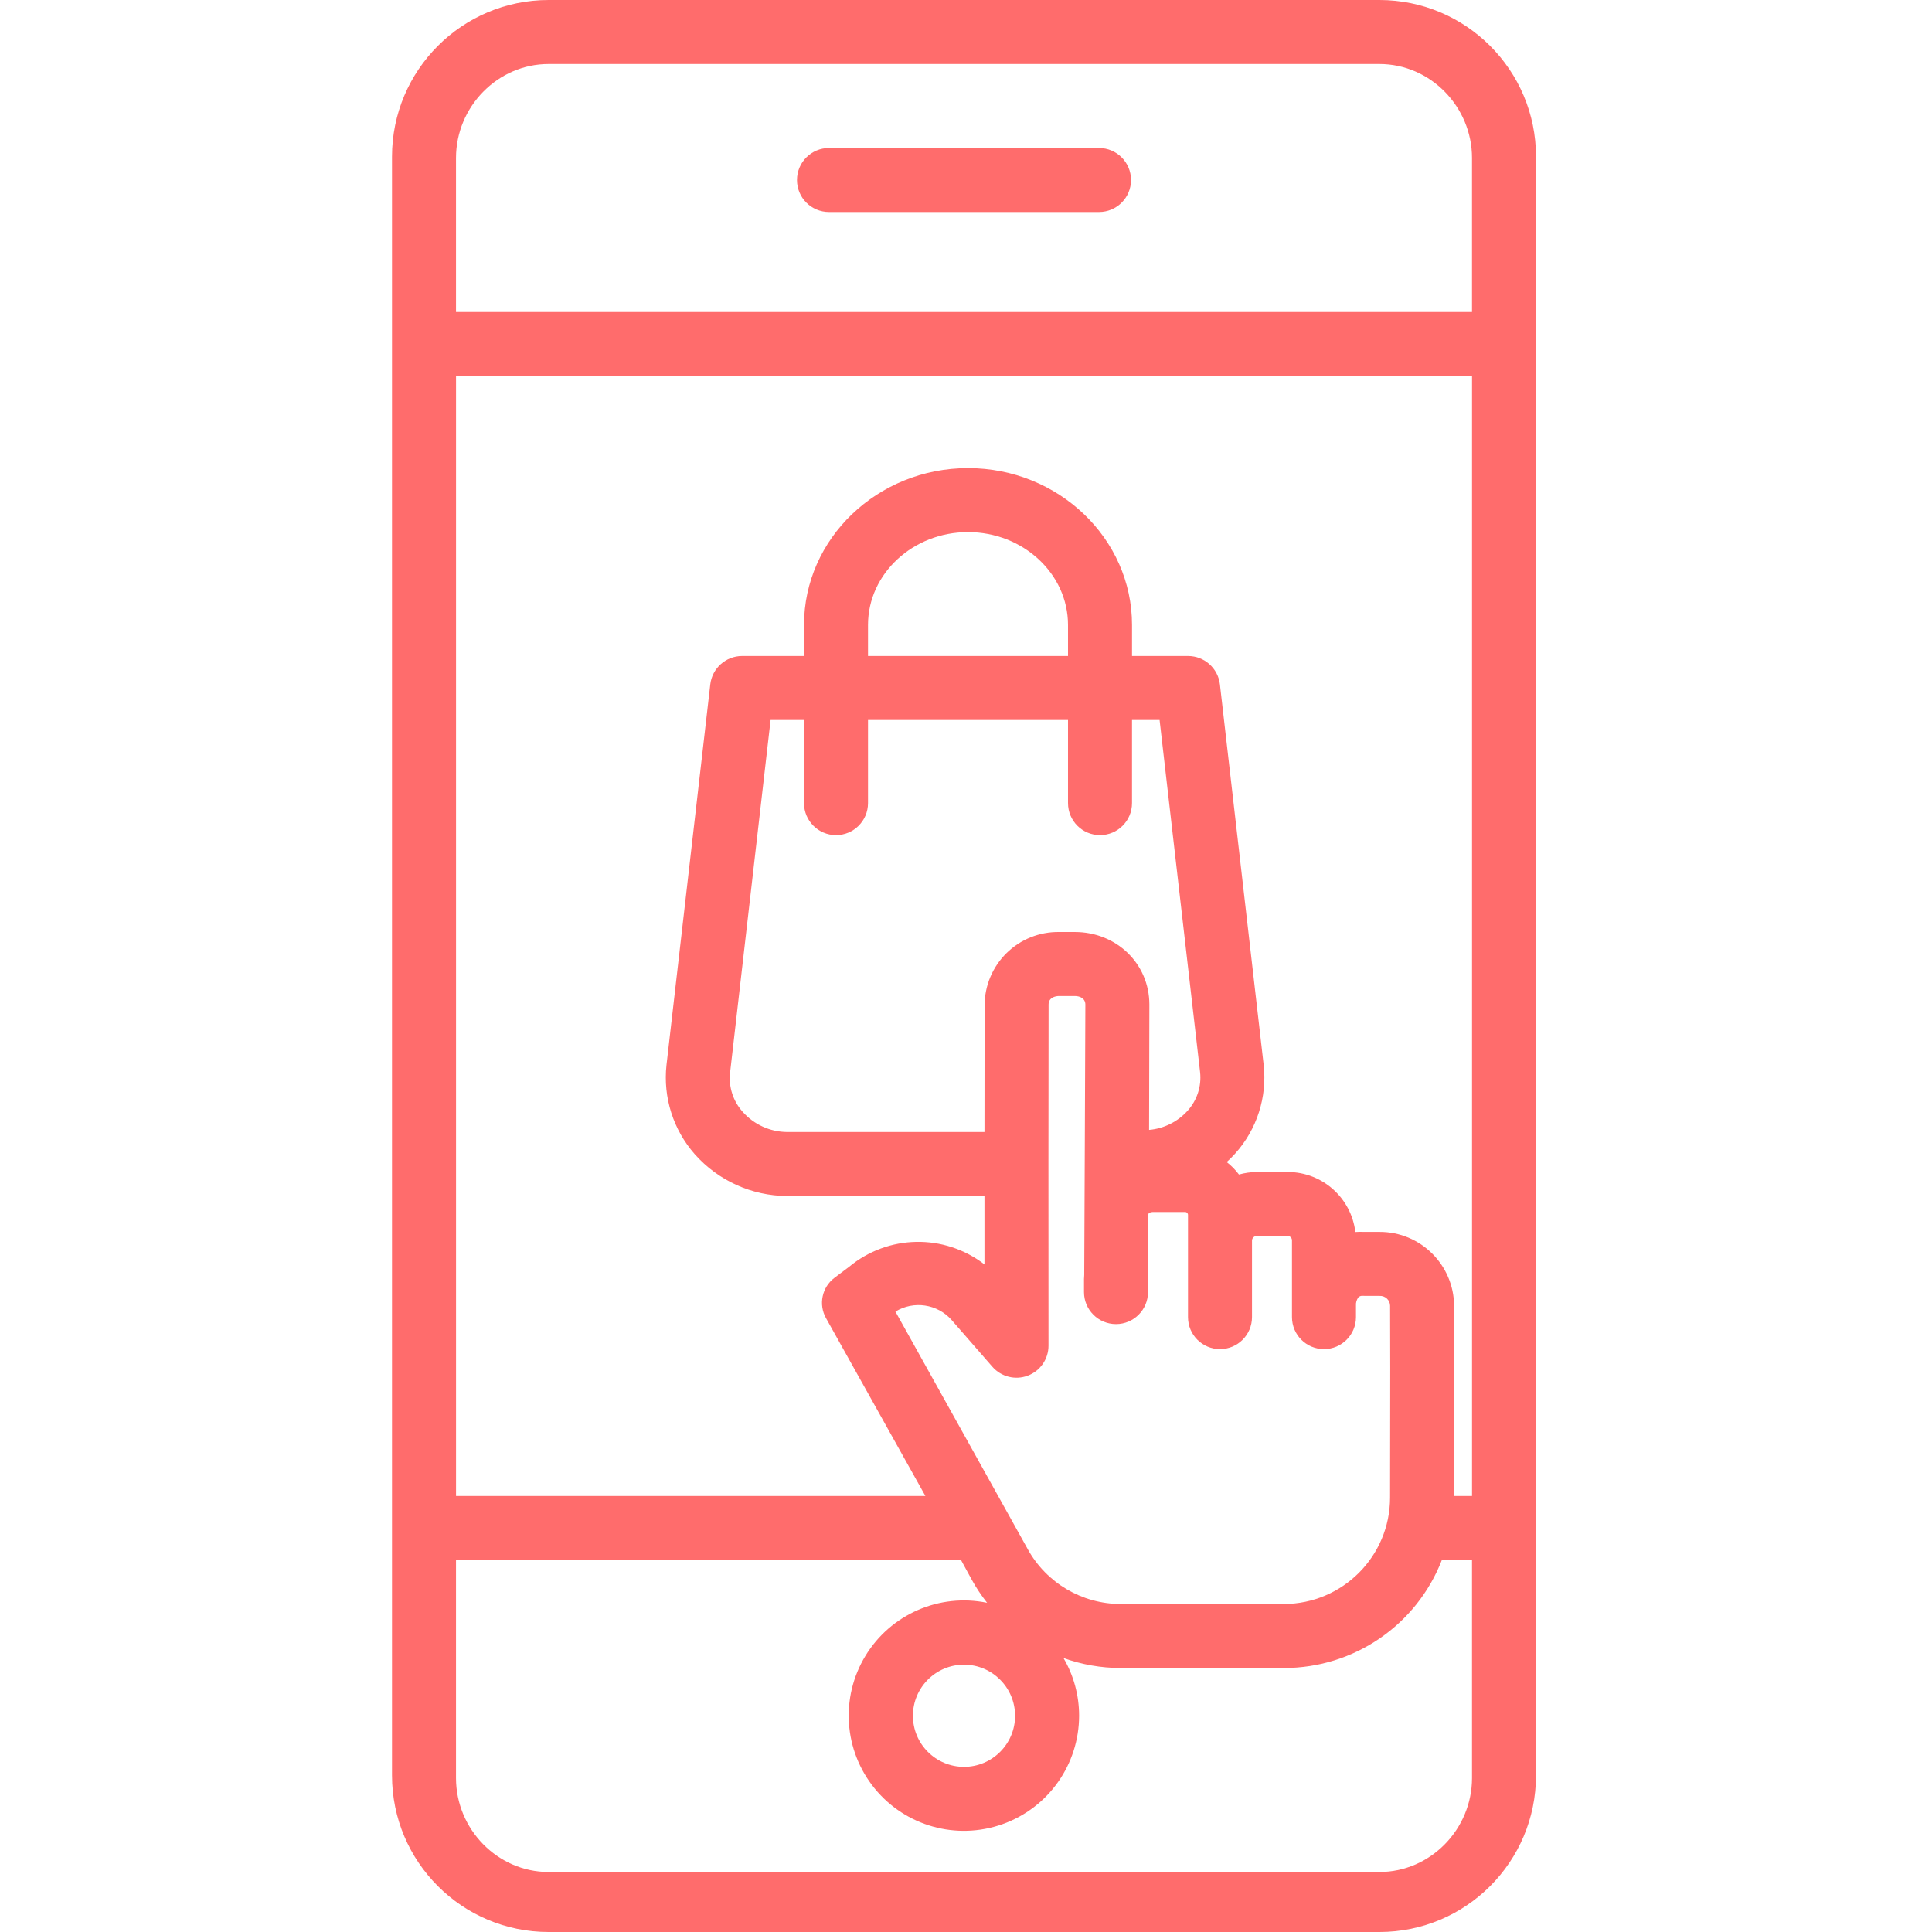
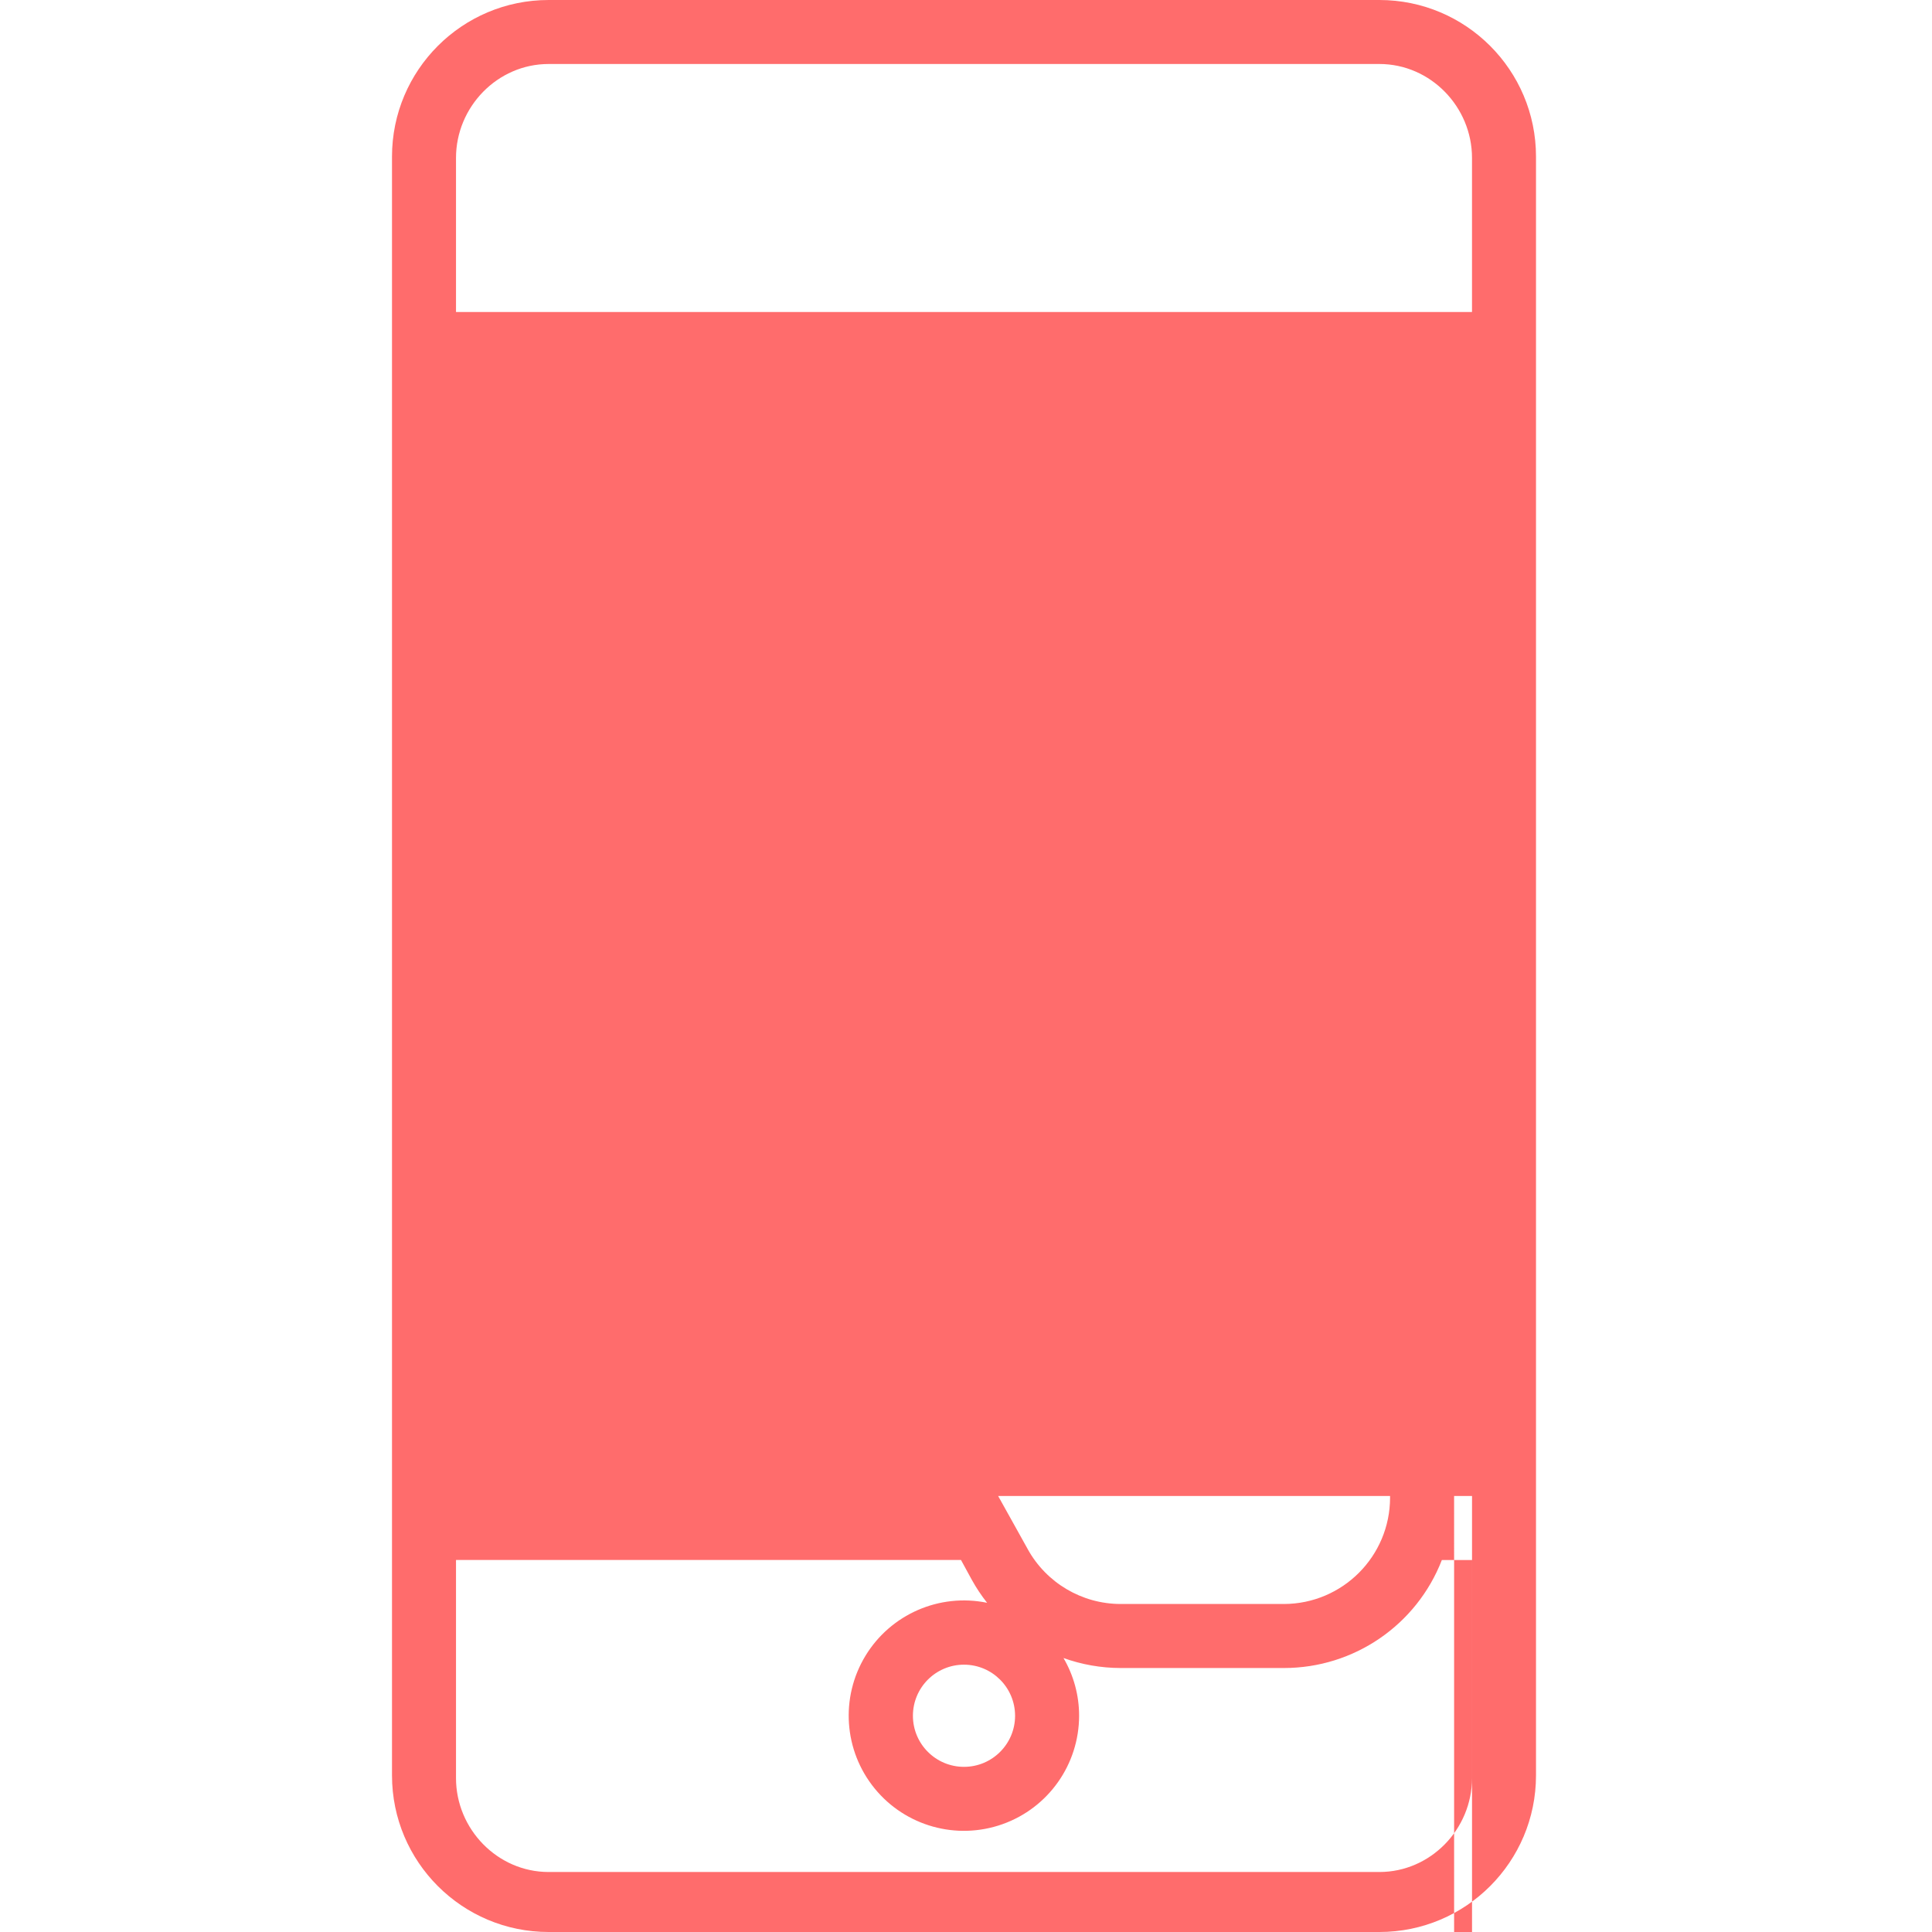
<svg xmlns="http://www.w3.org/2000/svg" height="512px" viewBox="-98 0 483 483" width="512px" class="">
  <g>
-     <path d="m286 39.156c0-21.625-17.531-39.156-39.156-39.156h-207.688c-21.625 0-39.156 17.531-39.156 39.156v404.688c0 21.625 17.531 39.156 39.156 39.156h207.688c21.625 0 39.156-17.531 39.156-39.156zm-130.23 389.785c0 7.051-5.715 12.77-12.77 12.77s-12.77-5.719-12.77-12.77c0-7.055 5.715-12.773 12.77-12.773 7.051.008 12.762 5.723 12.77 12.773zm3.18-41.625-4.957-8.906c-.008-.012-.012-.023-.02-.035l-28.117-50.477c4.566-2.797 10.484-1.914 14.035 2.09l10.203 11.703c2.191 2.512 5.715 3.402 8.836 2.23 3.125-1.172 5.195-4.16 5.191-7.496-.02-28.668-.023-66.078.023-85.289 0-1.738 1.66-2.133 2.633-2.133h3.922c1.312 0 2.637.613 2.641 2.141.004 4.629-.281 66.965-.285 67.602 0 .352-.055.66-.055 1v3.281c0 4.418 3.582 8 8 8s8-3.582 8-8v-19.234c0-.52.66-.793 1.18-.793h7.973c.227-.031.449.043.613.195.164.156.25.375.234.598v25.488c0 4.418 3.582 8 8 8s8-3.582 8-8v-19.227c.07-.574.535-1.016 1.109-1.055h7.902c.547.051.973.504.984 1.055v19.227c0 4.418 3.582 8 8 8 4.422 0 8-3.582 8-8v-2.883c-.055-.746.164-1.488.617-2.082.293-.277.695-.406 1.094-.352l4.191.012c.68-.035 1.348.211 1.844.68.496.469.777 1.117.785 1.801.043 16.473.039 16.773.023 24.867-.008 4.301-.02 10.812-.031 23.086-.012 14.656-11.867 26.543-26.52 26.59h-40.891c-9.629-.031-18.488-5.266-23.16-13.684zm-60.207-104.316c-4.238-.039-8.262-1.875-11.074-5.047-2.402-2.672-3.547-6.238-3.148-9.809l10.125-88.145h8.355v20.781c0 4.422 3.582 8 8 8s8-3.578 8-8v-20.781h50v20.781c0 4.422 3.582 8 8 8s8-3.578 8-8v-20.781h6.895l10.125 88.031c.395 3.531-.754 7.059-3.148 9.684-2.488 2.738-5.914 4.438-9.602 4.758.039-14.926.074-29.18.07-31.355-.016-10.199-8.199-18.117-18.637-18.117h-3.918c-4.906-.07-9.641 1.824-13.145 5.266-3.5 3.441-5.477 8.141-5.492 13.051-.02 8-.027 18.684-.031 31.684zm70.258-119h-50v-7.77c0-12.801 11.234-23.207 25-23.207s25 10.41 25 23.207zm96.523 162.418c-.082-10.223-8.406-18.461-18.629-18.441l-4.199-.008c-.629 0-1.246-.027-1.859.035-1.02-8.531-8.234-14.965-16.824-15h-7.902c-1.477.016-2.945.227-4.371.629-.879-1.172-1.91-2.219-3.062-3.121.75-.68 1.461-1.395 2.137-2.145 5.414-6.031 7.996-14.082 7.102-22.133l-10.938-95.117c-.461-4.043-3.879-7.105-7.949-7.117h-14.027v-7.77c0-21.621-18.414-39.207-41-39.207s-41 17.586-41 39.207v7.77h-15.488c-4.074.016-7.488 3.074-7.949 7.117l-10.941 95.102c-.895 8.125 1.684 16.25 7.102 22.375 5.848 6.578 14.219 10.359 23.02 10.406h49.367v17.102c-10.031-7.734-24.086-7.484-33.836.598l-3.652 2.746c-3.145 2.363-4.051 6.688-2.117 10.109l24.836 44.445h-117.34v-280h254v280h-4.48c.012-12 .027-18.469.035-22.742.016-8.121.016-8.32-.031-24.84zm-226.379-310.418h207.711c12.77 0 23.145 10.715 23.145 23.48v38.52h-254v-38.52c0-12.766 10.375-23.48 23.145-23.48zm207.711 452h-207.711c-12.77 0-23.145-10.715-23.145-23.48v-54.52h126.25l2.723 4.992c1.113 2 2.383 3.91 3.801 5.707-11.93-2.453-24.113 2.863-30.43 13.281-6.312 10.414-5.391 23.676 2.301 33.117 7.691 9.445 20.492 13.027 31.969 8.949 11.477-4.074 19.148-14.93 19.16-27.109.004-5.074-1.344-10.055-3.906-14.434 4.57 1.645 9.387 2.488 14.242 2.5h40.891c17.465.004 33.141-10.719 39.461-27h7.539v54.516c0 12.766-10.375 23.48-23.145 23.48zm0 0" data-original="#ff6c6c" class="active-path" data-old_color="#ff6c6c" fill="#ff6c6c" />
-     <path d="m109.246 53h67.508c4.418 0 8-3.582 8-8s-3.582-8-8-8h-67.508c-4.418 0-8 3.582-8 8s3.582 8 8 8zm0 0" data-original="#ff6c6c" class="active-path" data-old_color="#ff6c6c" fill="#ff6c6c" />
+     <path d="m286 39.156c0-21.625-17.531-39.156-39.156-39.156h-207.688c-21.625 0-39.156 17.531-39.156 39.156v404.688c0 21.625 17.531 39.156 39.156 39.156h207.688c21.625 0 39.156-17.531 39.156-39.156zm-130.23 389.785c0 7.051-5.715 12.77-12.77 12.77s-12.77-5.719-12.77-12.77c0-7.055 5.715-12.773 12.77-12.773 7.051.008 12.762 5.723 12.77 12.773zm3.18-41.625-4.957-8.906c-.008-.012-.012-.023-.02-.035l-28.117-50.477c4.566-2.797 10.484-1.914 14.035 2.09l10.203 11.703c2.191 2.512 5.715 3.402 8.836 2.23 3.125-1.172 5.195-4.16 5.191-7.496-.02-28.668-.023-66.078.023-85.289 0-1.738 1.66-2.133 2.633-2.133h3.922c1.312 0 2.637.613 2.641 2.141.004 4.629-.281 66.965-.285 67.602 0 .352-.055.66-.055 1v3.281c0 4.418 3.582 8 8 8s8-3.582 8-8v-19.234c0-.52.66-.793 1.18-.793h7.973c.227-.031.449.043.613.195.164.156.25.375.234.598v25.488c0 4.418 3.582 8 8 8s8-3.582 8-8v-19.227c.07-.574.535-1.016 1.109-1.055h7.902c.547.051.973.504.984 1.055v19.227c0 4.418 3.582 8 8 8 4.422 0 8-3.582 8-8v-2.883c-.055-.746.164-1.488.617-2.082.293-.277.695-.406 1.094-.352l4.191.012c.68-.035 1.348.211 1.844.68.496.469.777 1.117.785 1.801.043 16.473.039 16.773.023 24.867-.008 4.301-.02 10.812-.031 23.086-.012 14.656-11.867 26.543-26.52 26.59h-40.891c-9.629-.031-18.488-5.266-23.16-13.684zm-60.207-104.316c-4.238-.039-8.262-1.875-11.074-5.047-2.402-2.672-3.547-6.238-3.148-9.809l10.125-88.145h8.355v20.781c0 4.422 3.582 8 8 8s8-3.578 8-8v-20.781h50v20.781c0 4.422 3.582 8 8 8s8-3.578 8-8v-20.781h6.895l10.125 88.031c.395 3.531-.754 7.059-3.148 9.684-2.488 2.738-5.914 4.438-9.602 4.758.039-14.926.074-29.18.07-31.355-.016-10.199-8.199-18.117-18.637-18.117h-3.918c-4.906-.07-9.641 1.824-13.145 5.266-3.5 3.441-5.477 8.141-5.492 13.051-.02 8-.027 18.684-.031 31.684zm70.258-119h-50v-7.77c0-12.801 11.234-23.207 25-23.207s25 10.41 25 23.207zm96.523 162.418c-.082-10.223-8.406-18.461-18.629-18.441l-4.199-.008c-.629 0-1.246-.027-1.859.035-1.02-8.531-8.234-14.965-16.824-15h-7.902c-1.477.016-2.945.227-4.371.629-.879-1.172-1.91-2.219-3.062-3.121.75-.68 1.461-1.395 2.137-2.145 5.414-6.031 7.996-14.082 7.102-22.133l-10.938-95.117c-.461-4.043-3.879-7.105-7.949-7.117h-14.027v-7.77c0-21.621-18.414-39.207-41-39.207s-41 17.586-41 39.207v7.77h-15.488c-4.074.016-7.488 3.074-7.949 7.117l-10.941 95.102c-.895 8.125 1.684 16.25 7.102 22.375 5.848 6.578 14.219 10.359 23.02 10.406h49.367v17.102c-10.031-7.734-24.086-7.484-33.836.598l-3.652 2.746c-3.145 2.363-4.051 6.688-2.117 10.109l24.836 44.445h-117.34h254v280h-4.48c.012-12 .027-18.469.035-22.742.016-8.121.016-8.32-.031-24.84zm-226.379-310.418h207.711c12.77 0 23.145 10.715 23.145 23.48v38.52h-254v-38.52c0-12.766 10.375-23.48 23.145-23.48zm207.711 452h-207.711c-12.77 0-23.145-10.715-23.145-23.48v-54.52h126.25l2.723 4.992c1.113 2 2.383 3.91 3.801 5.707-11.93-2.453-24.113 2.863-30.43 13.281-6.312 10.414-5.391 23.676 2.301 33.117 7.691 9.445 20.492 13.027 31.969 8.949 11.477-4.074 19.148-14.93 19.16-27.109.004-5.074-1.344-10.055-3.906-14.434 4.57 1.645 9.387 2.488 14.242 2.5h40.891c17.465.004 33.141-10.719 39.461-27h7.539v54.516c0 12.766-10.375 23.48-23.145 23.48zm0 0" data-original="#ff6c6c" class="active-path" data-old_color="#ff6c6c" fill="#ff6c6c" />
  </g>
</svg>